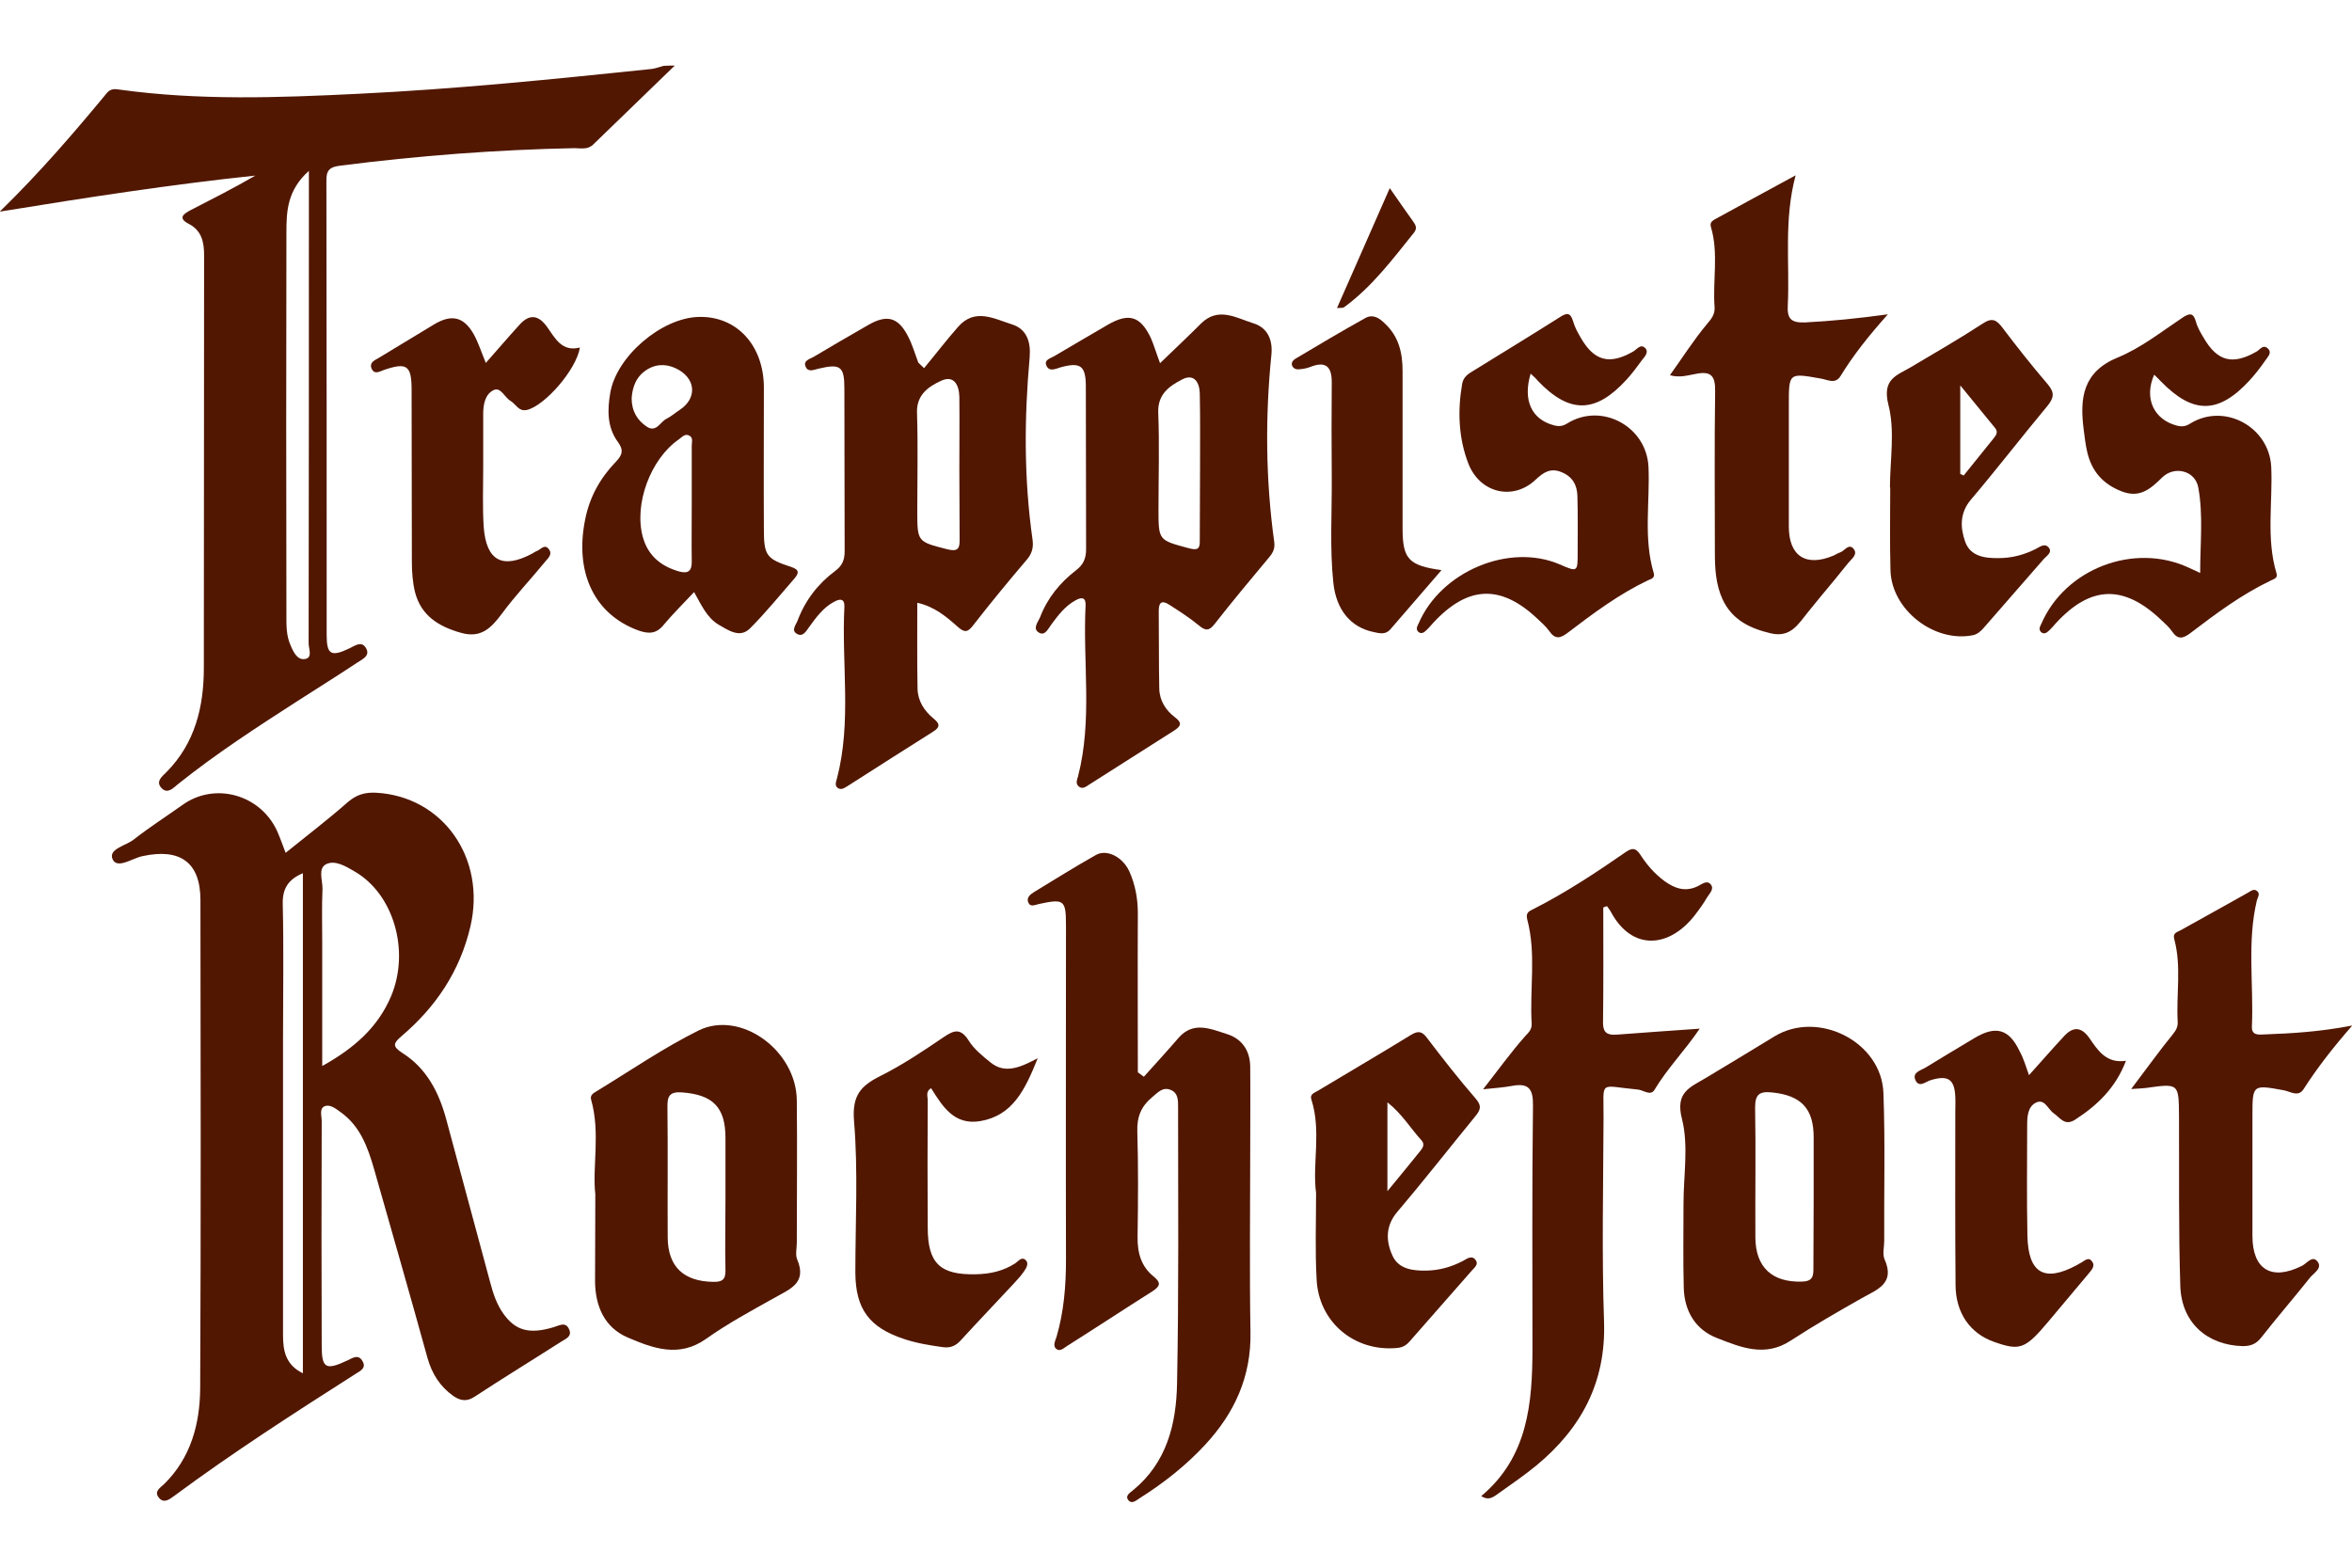
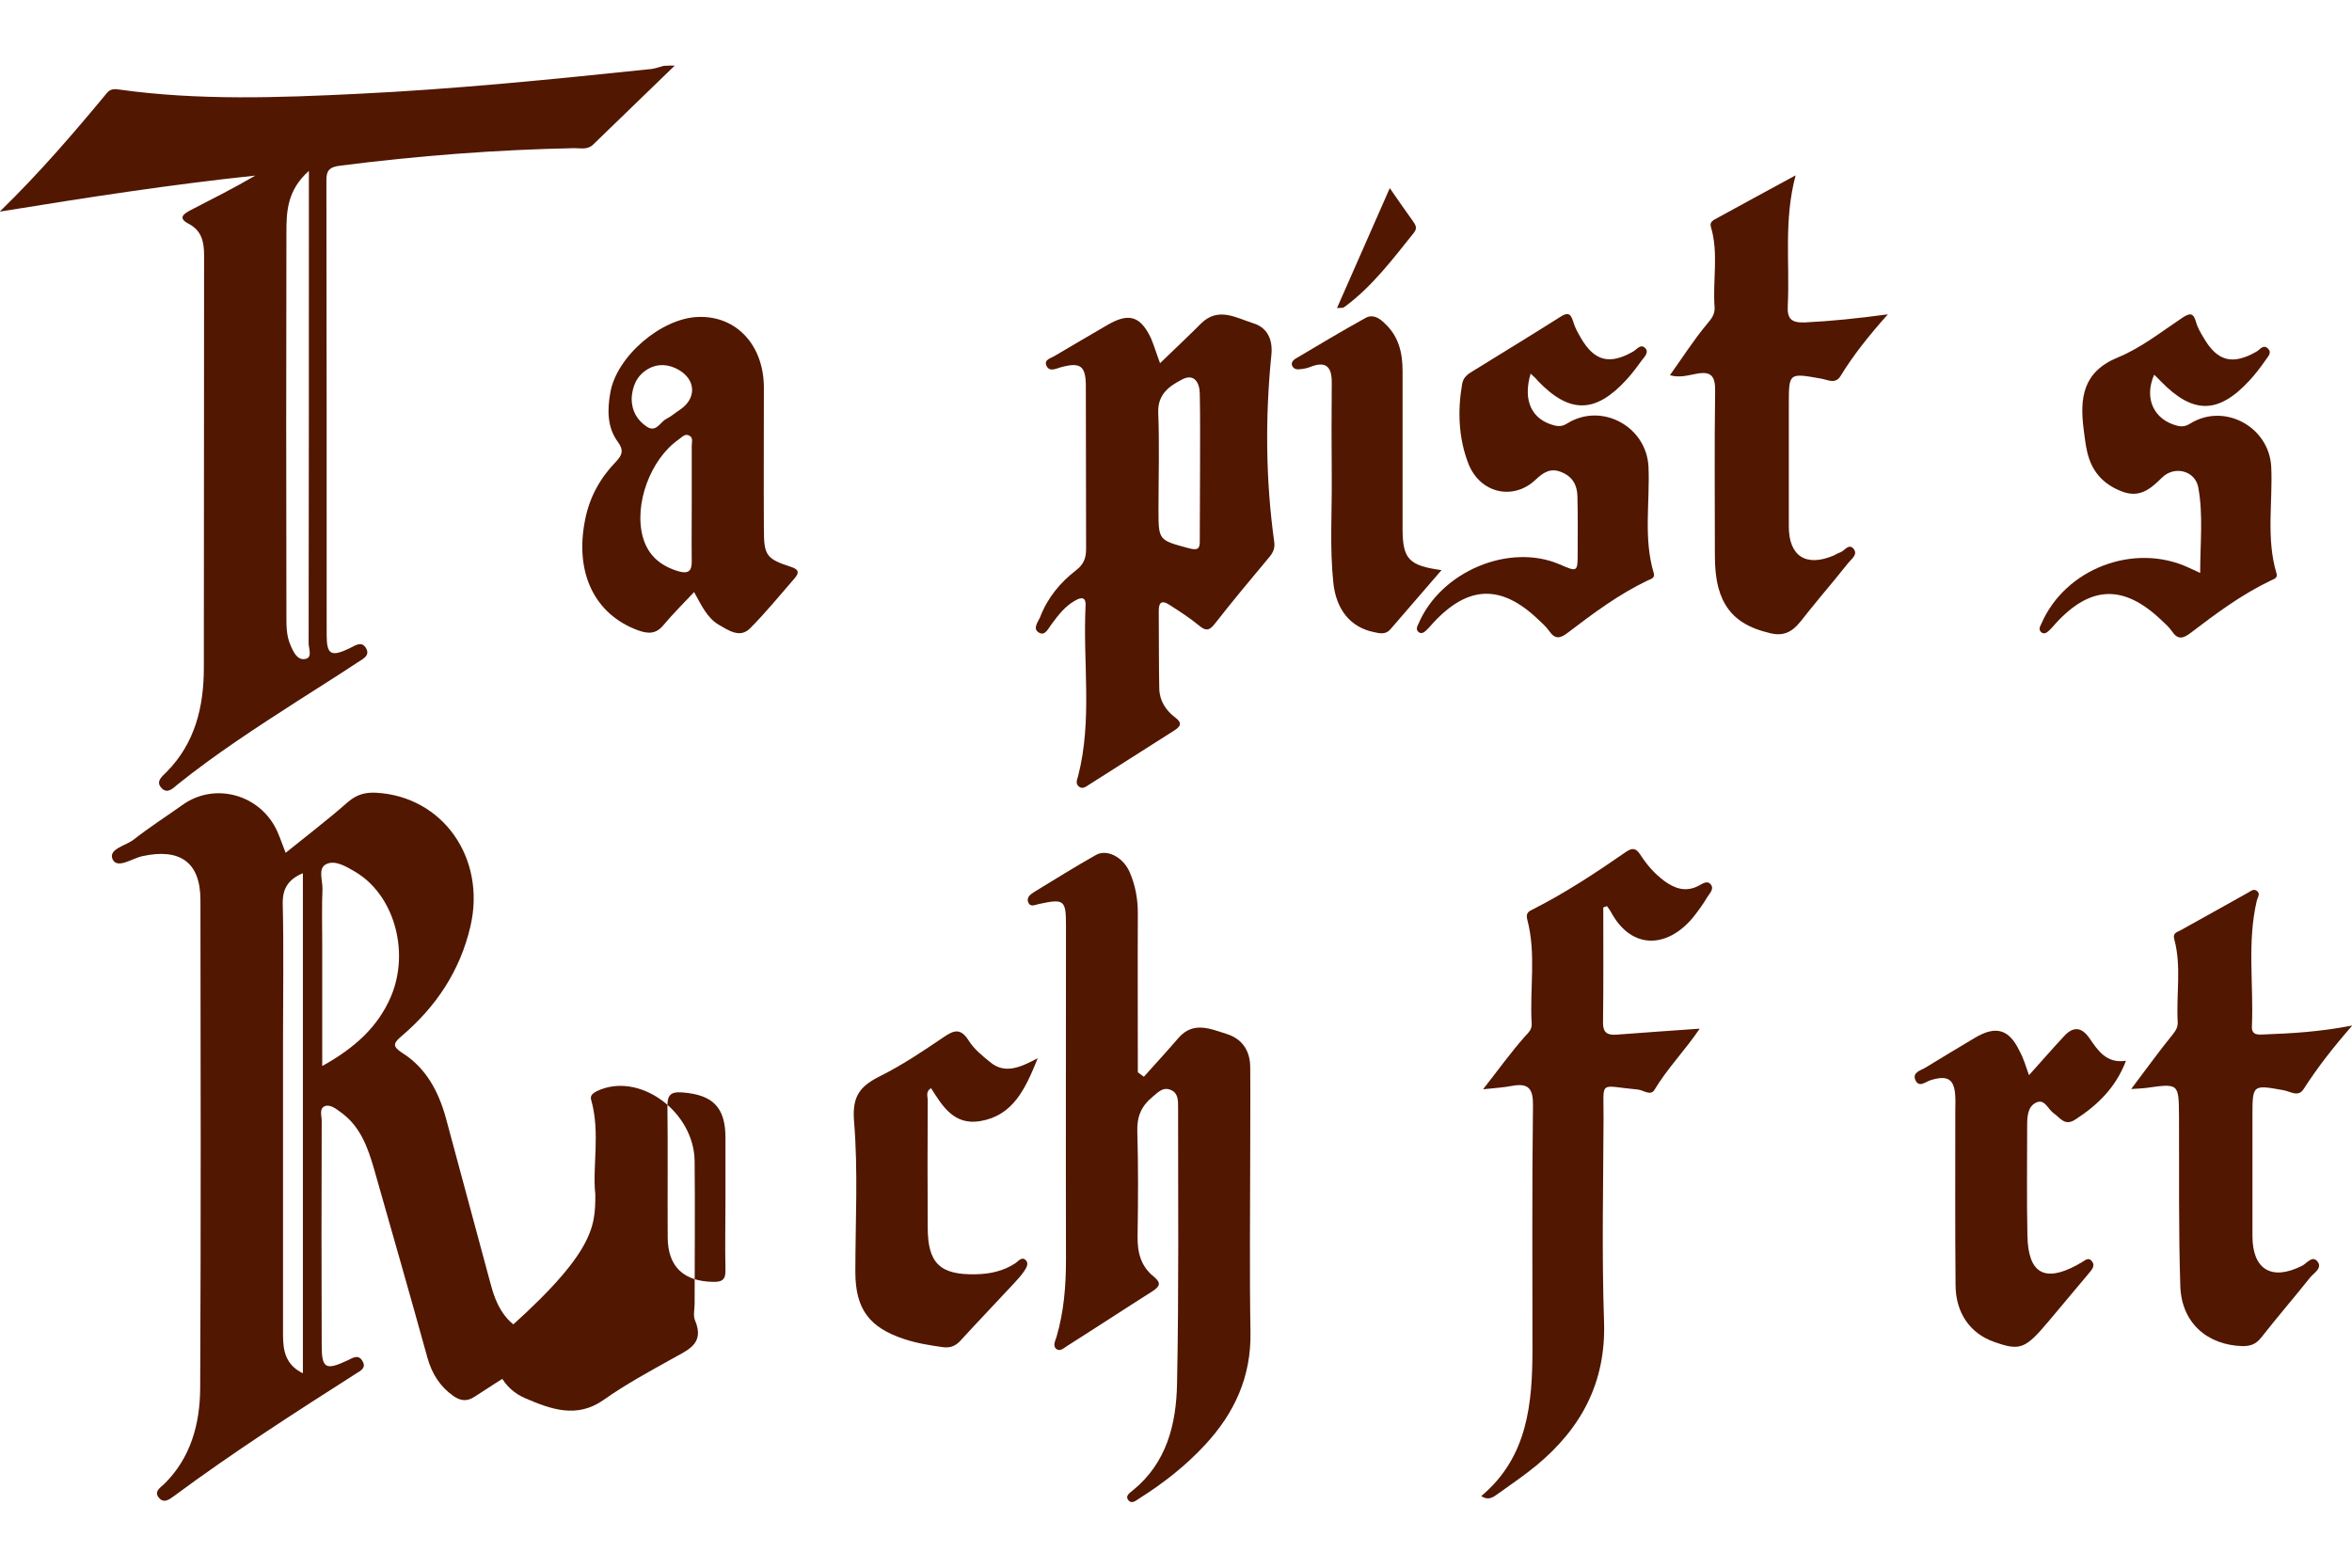
<svg xmlns="http://www.w3.org/2000/svg" version="1.1" id="Ebene_1" x="0px" y="0px" viewBox="0 0 900 600" style="enable-background:new 0 0 900 600;" xml:space="preserve">
  <style type="text/css">
	.st0{fill:#511701;}
</style>
  <g>
    <path class="st0" d="M258.2,25.1c-10.4,10.1-20.8,20.1-31.2,30.2c-2.1,2.1-4.8,1.4-7.2,1.4c-30,0.6-59.9,2.9-89.6,6.7   c-4.1,0.5-5.4,1.8-5.3,5.9c0.1,57.9,0.1,115.8,0.1,173.7c0,7.6,1.7,8.5,8.8,5.1c2.1-1,4.4-2.8,6.1-0.3c2.1,3.2-1.3,4.5-3.2,5.8   c-7.5,5-15.1,9.7-22.7,14.6c-15.7,10.1-31.4,20.3-46,32c-1.7,1.4-3.8,3.7-6,1.6c-2.7-2.6,0-4.6,1.7-6.3   c11-11.1,14.3-25.1,14.3-39.9c0.1-52.6,0-105.2,0.1-157.8c0-5.2-0.9-9.6-6-12.2c-4.2-2.2-1.7-3.8,0.7-5.1   c8.3-4.3,16.7-8.5,24.9-13.3c-32.2,3.4-64,8.3-97.8,13.8c15.6-15.2,28.4-30.2,41-45.4c1.4-1.7,3-1.6,4.9-1.3   c30.3,4.2,60.8,3.1,91.2,1.6c37.5-1.8,74.9-5.6,112.3-9.5c1.6-0.2,3.1-0.8,4.6-1.2C255.4,25.1,256.8,25.1,258.2,25.1z M118.2,65.4   c-8.3,7.4-8.6,15.5-8.6,23.5c-0.1,48.8-0.1,97.7,0,146.5c0,3.9-0.1,7.8,1.6,11.6c1.1,2.6,2.6,5.8,5.6,5.2c2.9-0.5,1.3-3.9,1.3-6   c0.1-57.8,0.1-115.7,0.1-173.5C118.2,70.9,118.2,69.2,118.2,65.4z" />
    <path class="st0" d="M109.3,326.4c8.3-6.7,16.3-12.8,23.9-19.5c3.3-2.8,6.5-3.7,10.7-3.5c25.6,1.4,42.2,25.1,36.1,51.2   c-4,17.1-13.2,30.8-26.4,42c-3,2.6-3.6,3.8,0.2,6.3c9.3,5.8,14.1,15,16.9,25.3c5.7,20.9,11.2,41.8,16.9,62.7   c1.1,4.2,2.5,8.4,5.1,12c4.6,6.4,9.9,7.8,19,5.1c2.2-0.6,4.6-2.3,6,0.6c1.5,3-1.5,3.9-3.3,5.1c-10.9,7-21.9,13.7-32.7,20.8   c-3,2-5.4,1.7-8.2-0.2c-5.1-3.6-8.2-8.5-9.9-14.5c-6.7-24.2-13.6-48.3-20.5-72.5c-2.4-8.3-5.3-16.3-12.7-21.6   c-1.8-1.3-4.1-3.2-6.2-2.3c-2.1,0.9-1.1,3.7-1.1,5.7c-0.1,28.6-0.1,57.2,0,85.8c0,8.8,1.5,9.7,9.8,5.8c2.1-1,4.3-2.6,5.9,0.4   c1.4,2.6-1,3.6-2.7,4.7c-23.5,15-47,30.1-69.4,46.7c-1.9,1.4-4.1,3.1-6,0.6c-1.8-2.3,0.6-3.7,2.1-5.1C73,558,76.5,545,76.6,531.4   c0.3-62.3,0.2-124.6,0.1-186.9c0-14.5-7.8-20-22.3-16.8c-3.8,0.8-9.5,5-11.3,1.2c-1.8-4,5.1-5.2,8.1-7.6c6-4.7,12.4-8.8,18.6-13.2   c12.3-8.9,29.9-4.1,36.3,10.1C107.2,320.7,108.1,323.3,109.3,326.4z M123.3,408c12.4-6.9,21.3-14.9,26.3-26.6   c7.4-17.5,1-39.2-13.8-47.8c-3.4-2-7.5-4.5-10.9-2.9c-3.4,1.6-1.4,6.3-1.5,9.5c-0.3,6.9-0.1,13.8-0.1,20.8   C123.3,376.3,123.3,391.5,123.3,408z M115.9,525.6c0-64.3,0-127.7,0-191.4c-5.9,2.5-7.9,6.2-7.7,12.1c0.4,17,0.1,34.1,0.1,51.2   c0,37.8,0,75.6,0,113.4C108.3,516.9,109.2,522.3,115.9,525.6z" />
    <path class="st0" d="M437.7,412.1c4.4-4.9,8.9-9.8,13.2-14.8c5.7-6.6,12.3-3.5,18.4-1.6c5.9,1.8,9,6.3,9.1,12.5   c0.1,10.6,0,21.2,0,31.8c0,23.3-0.3,46.6,0.1,69.9c0.3,17-6.1,30.9-17.3,43c-7.4,8-15.9,14.7-25.1,20.5c-1.3,0.8-2.9,2.4-4.3,0.8   c-1.4-1.7,0.5-2.8,1.7-3.8c13-10.6,16.6-25.4,16.9-40.8c0.7-35.3,0.4-70.6,0.4-105.8c0-2.5,0.1-5.4-2.7-6.6c-3.1-1.4-5,0.9-7.2,2.7   c-4.2,3.5-5.9,7.5-5.7,13.2c0.4,13.4,0.3,26.8,0.1,40.1c-0.1,6.2,1.3,11.5,6.2,15.4c2.9,2.4,2.4,3.7-0.5,5.6   c-10.9,6.9-21.7,14-32.6,20.9c-1.3,0.8-2.8,2.4-4.3,1.1c-1.3-1.2-0.3-3,0.2-4.6c2.8-9.6,3.6-19.4,3.6-29.4c-0.1-42.7,0-85.3,0-128   c0-9.8-0.7-10.3-10.4-8.2c-1.5,0.3-3.3,1.4-4.1-0.8c-0.6-1.8,0.9-2.9,2.3-3.8c7.9-4.8,15.7-9.7,23.7-14.2   c4.1-2.3,10.1,0.7,12.7,6.2c2.3,5.1,3.3,10.5,3.3,16.1c-0.1,20.3,0,40.6,0,60.9C436.1,410.9,436.9,411.5,437.7,412.1z" />
    <path class="st0" d="M443.9,139c5.6-5.4,10.7-10.2,15.7-15.2c6.6-6.5,13.5-2.1,19.9-0.1c5.4,1.6,7.6,6.2,7,12.1   c-2.4,23.9-2.2,47.9,1.1,71.7c0.3,2.3-0.4,3.9-1.8,5.6c-7.1,8.5-14.2,17-21,25.7c-2.1,2.7-3.5,2.7-6,0.6c-3.5-2.9-7.4-5.4-11.3-7.9   c-2.6-1.7-4.1-1.4-4.1,2.3c0.1,9.9,0,19.8,0.2,29.7c0.1,4.7,2.5,8.4,6.1,11.1c2.8,2.1,2.1,3.4-0.4,5c-10.9,6.9-21.8,13.9-32.7,20.8   c-1.1,0.7-2.4,1.8-3.8,0.6c-1.3-1.1-0.7-2.5-0.3-3.8c5.6-21.6,1.8-43.6,2.9-65.4c0.2-3.2-1.5-3.4-3.9-2c-4,2.2-6.6,5.7-9.2,9.2   c-1.2,1.6-2.4,4.4-4.6,3.2c-2.8-1.5-0.5-4.1,0.3-6c2.8-7.3,7.6-13.2,13.7-17.9c2.9-2.2,3.9-4.6,3.9-8.2c-0.1-20.7,0-41.5-0.1-62.2   c0-8-2.1-9.4-9.7-7.3c-2,0.6-4.3,1.8-5.4-0.7c-1-2.3,1.8-2.8,3.2-3.7c6.7-4,13.5-7.9,20.3-11.9c8.1-4.7,12.5-3.3,16.5,5.1   C441.6,132.2,442.5,135.3,443.9,139z M459.2,178.9C459.2,178.9,459.2,178.9,459.2,178.9c0-9.4,0.1-18.9-0.1-28.3   c-0.1-4.4-2.3-7.8-6.9-5.3c-4.8,2.5-9.2,5.6-9,12.5c0.5,12.4,0.1,24.9,0.1,37.3c0,11.8,0.1,11.6,11.5,14.7c3.7,1,4.4,0.2,4.3-3.2   C459.1,197.3,459.2,188.1,459.2,178.9z" />
-     <path class="st0" d="M353.6,140.9c4.4-5.3,8.6-10.8,13.1-15.9c6.4-7.2,13.7-3,20.4-0.9c5.8,1.8,7.4,6.7,6.9,12.7   c-2.1,23.3-2.2,46.5,1.1,69.7c0.4,2.9-0.1,5.2-2.1,7.6c-7,8.2-13.9,16.6-20.6,25.2c-2,2.6-3.2,3-5.8,0.7c-4.4-3.9-8.9-7.8-15.6-9.3   c0,11.3-0.1,22.1,0.1,32.9c0.1,4.6,2.5,8.4,6,11.3c2.3,1.9,3,3.2,0,5.1c-10.9,6.9-21.8,13.8-32.7,20.8c-1.2,0.7-2.4,1.7-3.8,0.8   c-1.4-1-0.6-2.5-0.3-3.8c5.6-21.6,1.7-43.6,2.8-65.4c0.2-3.4-1.7-3.3-3.9-2.1c-4.2,2.2-6.9,6-9.6,9.7c-1.2,1.7-2.5,4-4.8,2.5   c-2.1-1.3-0.2-3.4,0.4-5c2.9-7.7,7.8-14.1,14.4-19c2.7-2,3.6-4.2,3.6-7.5c-0.1-20.8,0-41.5-0.1-62.3c0-8.5-1.5-9.6-9.9-7.6   c-1.8,0.4-3.9,1.5-4.9-0.7c-1.1-2.4,1.6-3,3-3.8c6.9-4.1,13.9-8.2,20.9-12.2c7.1-4.1,11.4-3.1,15.2,4.2c1.7,3.2,2.7,6.8,4,10.2   C352.1,139.5,352.9,140.2,353.6,140.9z M367.1,179.5c0-9.2,0.1-18.4,0-27.6c-0.1-4.6-2.1-8.5-7.1-6.1c-4.8,2.2-9.4,5.4-9.1,12.3   c0.4,12.4,0.1,24.9,0.1,37.3c0,12,0,11.9,11.4,14.8c3.9,1,4.9,0,4.8-3.7C367.1,197.4,367.2,188.5,367.1,179.5z" />
    <path class="st0" d="M613.5,347.3c0,14.7,0.1,29.5-0.1,44.2c0,3.8,1.7,4.7,5.1,4.5c10.3-0.8,20.7-1.5,31.9-2.3   c-5.6,8.3-12.4,15.2-17.3,23.4c-1.5,2.5-4.2,0.1-6.4-0.1c-15.2-1.4-13-3.9-13.1,10.9c-0.1,26.1-0.7,52.2,0.2,78.2   c0.7,23-8.7,40.5-25.8,54.7c-4.6,3.8-9.6,7.2-14.5,10.7c-1.8,1.2-3.6,3.1-6.7,1.1c17.9-15,19.6-35.6,19.6-56.7   c0-30.9-0.2-61.8,0.2-92.7c0.1-6.4-1.6-8.8-8-7.6c-3.1,0.6-6.4,0.8-11.1,1.3c5.8-7.4,10.6-14.1,16-20.2c1.5-1.6,2.7-2.7,2.6-4.9   c-0.8-13.3,1.8-26.8-1.7-39.9c-0.7-2.8,0.9-3.2,2.4-4c12.4-6.3,23.9-13.9,35.3-21.8c2.5-1.7,3.8-1.6,5.5,0.9   c2.5,3.9,5.5,7.4,9.3,10.2c4,2.9,8.1,4.3,12.9,1.9c1.6-0.8,3.5-2.4,4.9-0.5c1.3,1.7-0.6,3.4-1.5,4.9c-1.4,2.4-3,4.6-4.7,6.8   c-9.6,12.4-24,14-32.2-1.5c-0.4-0.7-0.9-1.3-1.4-2C614.4,347,614,347.1,613.5,347.3z" />
-     <path class="st0" d="M227.8,457.1c-1.2-10.5,2-23.5-1.6-36.2c-0.5-1.7,0.8-2.5,2-3.2c13-7.9,25.6-16.6,39.1-23.3   c16.1-7.9,37.4,7.6,37.6,26.7c0.2,18.2,0,36.4,0,54.6c0,2.1-0.6,4.4,0.1,6.2c4,9.3-2.9,11.5-8.8,14.9c-8.8,4.9-17.8,9.8-26,15.6   c-10.4,7.4-20.4,3.6-30-0.5c-8.9-3.8-12.4-12-12.5-21.4C227.7,480.1,227.8,469.7,227.8,457.1z M277.6,459c0-7.8,0-15.7,0-23.5   c0-11.7-4.8-16.5-16.5-17.4c-4.9-0.4-5.8,1.4-5.7,5.8c0.2,16.6,0,33.2,0.1,49.8c0.1,11.1,6.1,16.7,17.3,16.9   c3.5,0.1,4.9-0.8,4.8-4.5C277.4,476.9,277.6,467.9,277.6,459z" />
-     <path class="st0" d="M644.2,460.6c0-10.8,2-22.2-0.6-32.4c-2.6-10.1,3-12,8.9-15.5c8.9-5.3,17.7-10.7,26.6-16.1   c16.8-10.1,40.9,2.2,41.6,21.7c0.7,18.9,0.2,37.8,0.3,56.7c0,2.3-0.7,4.9,0.1,6.9c4.2,9.3-2.7,11.6-8.6,14.9   c-9.2,5.2-18.4,10.5-27.3,16.3c-9.9,6.5-19.2,2.5-28.2-1c-8.2-3.2-12.4-10.2-12.7-19c-0.3-10.8-0.1-21.7-0.1-32.5   C644.3,460.6,644.3,460.6,644.2,460.6z M694,459.7c0-7.1,0-14.3,0-21.4c0-0.9,0-1.8,0-2.8c0.1-11.2-4.8-16.3-16-17.4   c-4.8-0.5-6.4,0.8-6.4,5.8c0.3,16.6,0,33.2,0.1,49.8c0.1,11.4,6.5,17.2,17.9,16.8c3.4-0.1,4.3-1.4,4.3-4.5   C693.9,477.2,694,468.4,694,459.7z" />
+     <path class="st0" d="M227.8,457.1c-1.2-10.5,2-23.5-1.6-36.2c-0.5-1.7,0.8-2.5,2-3.2c16.1-7.9,37.4,7.6,37.6,26.7c0.2,18.2,0,36.4,0,54.6c0,2.1-0.6,4.4,0.1,6.2c4,9.3-2.9,11.5-8.8,14.9c-8.8,4.9-17.8,9.8-26,15.6   c-10.4,7.4-20.4,3.6-30-0.5c-8.9-3.8-12.4-12-12.5-21.4C227.7,480.1,227.8,469.7,227.8,457.1z M277.6,459c0-7.8,0-15.7,0-23.5   c0-11.7-4.8-16.5-16.5-17.4c-4.9-0.4-5.8,1.4-5.7,5.8c0.2,16.6,0,33.2,0.1,49.8c0.1,11.1,6.1,16.7,17.3,16.9   c3.5,0.1,4.9-0.8,4.8-4.5C277.4,476.9,277.6,467.9,277.6,459z" />
    <path class="st0" d="M639,143.6c4.8-6.7,9.1-13.5,14.2-19.6c1.8-2.1,3-3.7,2.9-6.3c-0.8-10.3,1.6-20.7-1.4-30.8   c-0.4-1.4,0.1-2.1,1.2-2.8c10-5.5,20-10.9,31.2-17c-4.6,17.3-2.2,33.6-3,49.8c-0.3,5.2,1.4,6.7,6.6,6.5c10-0.5,20-1.5,31.7-3.1   c-7.4,8.3-13.2,15.6-18.1,23.6c-2,3.3-5,1.4-7.5,1c-12.4-2.2-12.3-2.3-12.3,10.3c0,15.4,0,30.9,0,46.3c0,11.4,6.6,15.6,17.2,11.1   c0.8-0.4,1.6-0.9,2.5-1.2c1.7-0.6,3.3-3.7,5.2-1.2c1.5,2.1-0.9,3.7-2.2,5.3c-3.4,4.3-7,8.6-10.5,12.8c-1.6,2-3.2,3.9-4.8,5.9   c-3.7,4.5-6.6,10-14.3,8.2c-8-1.9-14.7-5.1-18.4-12.9c-2.7-5.8-3-12-3-18.2c0-20.5-0.2-41,0.1-61.5c0.1-5.9-1.5-7.9-7.4-6.7   C645.9,143.6,642.8,144.7,639,143.6z" />
    <path class="st0" d="M265.6,226.6c-4.1,4.4-8.1,8.3-11.6,12.5c-2.8,3.5-5.7,3.6-9.7,2.2c-16.8-6.1-24.5-22.1-20.4-42.4   c1.7-8.7,5.8-16,11.8-22.2c2.5-2.6,3-4.5,0.7-7.6c-4.1-5.6-4-12.2-2.9-18.6c2.3-14.1,19.7-28.9,33.9-29.2   c14.5-0.4,24.9,10.9,24.9,27.1c0,18-0.1,36,0,54c0,10.2,0.9,11.5,10.5,14.6c3.3,1.1,2.8,2.5,1.2,4.4c-5.6,6.4-11,13.1-17,19.1   c-3.9,3.9-8.3,0.7-12-1.4C270.5,236.4,268.4,231.6,265.6,226.6z M264.7,193.3c0-7.6,0-15.2,0-22.7c0-1.3,0.6-3-0.8-3.8   c-1.8-1.1-3,0.6-4.2,1.4c-10.8,7.5-17.2,24.8-13.7,37.4c2,7.1,6.9,11.1,13.8,13.1c3.6,1,5-0.2,4.9-4   C264.6,207.5,264.7,200.4,264.7,193.3z M241.7,152.4c0,5,2.2,8.5,5.8,10.9c3.6,2.4,5.1-1.8,7.5-3c1.8-0.9,3.4-2.3,5.2-3.5   c6.3-4.2,6.2-11.3-0.4-15.2c-3.8-2.2-7.9-2.6-11.8-0.4C243.5,143.8,242,148,241.7,152.4z" />
    <path class="st0" d="M815.5,416.8c5.9-7.8,10.7-14.5,15.9-20.9c1.3-1.6,2-2.9,1.9-4.8c-0.6-10.5,1.5-21.2-1.3-31.6   c-0.7-2.4,1-2.7,2.3-3.4c8.6-4.8,17.3-9.6,26-14.5c1-0.6,2.1-1.5,3.2-0.7c1.6,1.1,0.4,2.5,0.1,3.7c-3.8,15.9-1.2,32.1-1.9,48.2   c-0.2,3.6,2.6,3.2,4.9,3.1c10.6-0.4,21.1-1,33.5-3.4c-7.5,8.6-13.4,16.2-18.6,24.3c-2,3.2-5,1-7.5,0.5c-12.1-2.2-12.1-2.3-12.1,10   c0,15.2,0,30.4,0,45.7c0,12.9,7.3,17.3,18.9,11.5c1.9-0.9,3.9-4.1,5.9-1.8c2.2,2.6-1.3,4.5-2.7,6.2c-6.2,7.8-12.7,15.3-18.8,23.1   c-2,2.5-4.1,3.2-7.1,3.2c-13.5-0.4-23.3-8.9-23.8-22.9c-0.7-21.7-0.4-43.4-0.5-65c-0.1-12.7,0-12.7-12.7-10.9   C819.6,416.6,818.3,416.6,815.5,416.8z" />
    <path class="st0" d="M824.3,143.4c-4,9.1-0.1,17.2,8.7,19.5c1.9,0.5,3.4,0.3,5.1-0.8c13.1-8.1,30.3,1.3,31,16.7   c0.6,13.5-2,27.2,2,40.6c0.6,1.9-1,2.2-2.2,2.8c-11.1,5.3-20.9,12.6-30.6,20c-3,2.3-5,2.7-7.2-0.6c-1.2-1.7-2.8-3.1-4.3-4.5   c-14.2-13.4-26.8-13-40,1.3c-0.9,1-1.8,2.1-2.8,3c-0.8,0.8-1.9,1.5-3,0.5c-1-1-0.4-2.1,0.1-3.1c9.1-21.2,35.6-31.3,56.5-21.5   c1,0.5,2.1,0.9,4.3,2c0-11.3,1.2-22.1-0.7-32.6c-1.1-6.6-9.2-8.6-13.9-3.9c-4.5,4.4-8.6,8-15.6,5.2c-7.1-2.8-11.3-7.7-13-14.9   c-0.7-2.9-1-5.9-1.4-8.9c-1.5-11.9-0.3-21.9,13.1-27.4c8.8-3.6,16.6-9.8,24.7-15.2c2.9-1.9,4.2-1.9,5.2,1.6c0.6,2.2,1.8,4.2,3,6.2   c5.2,8.9,11,10.4,20.1,5.2c1.3-0.7,2.5-2.8,4.2-1.4c2.1,1.7,0.1,3.4-0.8,4.8c-1.8,2.6-3.8,5.2-6,7.6c-11.9,12.9-21.6,13-33.9,0.4   C826,145,825.2,144.3,824.3,143.4z" />
    <path class="st0" d="M585.7,143c-3.1,10.4,0.5,17.6,9,19.8c1.9,0.5,3.4,0.3,5.1-0.8c13.2-8.1,30.3,1.3,31,16.7   c0.6,13.5-2,27.2,2,40.6c0.6,1.9-1,2.3-2.2,2.8c-11.1,5.3-20.9,12.6-30.6,20c-3,2.3-4.9,2.7-7.2-0.6c-1.2-1.7-2.8-3.1-4.3-4.5   c-14.1-13.4-26.7-13-40,1.3c-0.9,1-1.8,2.1-2.8,3c-0.8,0.8-1.9,1.5-3,0.5c-1-1-0.4-2.1,0.1-3.1c8.5-20,34.7-31,54-22.7   c6.9,3,6.9,3,6.9-4.7c0-7.2,0.1-14.3-0.1-21.4c-0.1-4.3-1.9-7.5-6.1-9.2c-4.1-1.7-6.8,0-9.8,2.8c-8.5,8.2-21.3,5.4-25.8-6   c-3.8-9.8-4.2-20.2-2.4-30.6c0.5-2.7,2.3-3.8,4.3-5c11-6.8,22-13.5,32.9-20.4c2.9-1.9,4.2-2,5.3,1.6c0.6,2.2,1.8,4.3,2.9,6.2   c5.2,9,11.1,10.4,20.1,5.2c1.4-0.8,2.9-3.2,4.7-1.1c1.2,1.4-0.3,3.1-1.3,4.3c-1.9,2.6-3.8,5.2-6,7.6c-11.9,13-21.8,13.1-33.9,0.5   C587.9,145,587.1,144.3,585.7,143z" />
-     <path class="st0" d="M503.6,456.6c-1.5-11.1,2.1-23.6-1.8-35.8c-0.7-2.2,1.4-2.6,2.6-3.4c11.8-7.1,23.8-14.1,35.5-21.3   c2.8-1.7,4.3-1.4,6.2,1.2c6,7.9,12.1,15.7,18.6,23.2c2.5,2.9,1.7,4.5-0.3,6.9c-9.9,12.1-19.6,24.5-29.7,36.4   c-4.6,5.4-4.4,11.2-1.9,16.7c2.3,5.2,7.7,5.9,13.1,5.8c4.9-0.1,9.5-1.4,13.9-3.7c1.5-0.8,3.4-2.4,4.9-0.3c1.2,1.7-0.6,2.9-1.6,4.1   c-7.9,9-15.8,18-23.7,27c-1.3,1.5-2.7,2.3-4.7,2.5c-16.4,1.6-30.2-9.9-30.9-26.4C503.2,478.9,503.6,468.3,503.6,456.6z    M530.9,455.9c5.1-6.2,8.8-10.7,12.5-15.3c1.1-1.3,1.9-2.7,0.5-4.2c-4.2-4.6-7.4-10.1-13-14.5C530.9,433.1,530.9,443.4,530.9,455.9   z" />
-     <path class="st0" d="M723.2,186.6c0-10.6,2-21.7-0.6-31.7c-2.5-10,3.3-11.2,8.8-14.5c9.1-5.4,18.3-10.7,27.2-16.5   c3.7-2.5,5.4-1.5,7.7,1.6c5.6,7.4,11.3,14.6,17.3,21.6c2.7,3.2,2.3,5.2-0.1,8.2c-9.9,11.9-19.3,24.1-29.3,35.9   c-4.4,5.2-4.1,10.8-2.2,16.2c2,5.5,7.4,6.3,12.8,6.2c4.9,0,9.6-1.2,14-3.4c1.6-0.8,3.5-2.4,5-0.8c1.8,1.9-0.6,3.3-1.7,4.5   c-7.7,8.9-15.5,17.7-23.2,26.6c-1.1,1.2-2.2,2.2-3.9,2.6c-14.8,3-31.1-9.6-31.6-24.7c-0.3-10.6-0.1-21.2-0.1-31.8   C723.3,186.6,723.2,186.6,723.2,186.6z M750.1,181.4c0.4,0.2,0.9,0.4,1.3,0.6c3.9-4.8,7.7-9.6,11.6-14.4c0.9-1.1,1.6-2.3,0.5-3.7   c-4.1-5-8.2-10-13.4-16.4C750.1,160.4,750.1,170.9,750.1,181.4z" />
-     <path class="st0" d="M185.9,138.9c4.6-5.2,8.6-9.9,12.8-14.5c3.8-4.3,7.3-4,10.7,0.8c3,4.2,5.6,9.6,12.5,7.8   c-1.3,8.4-13.4,22.3-20.3,23.9c-3.2,0.7-4.2-2.3-6.3-3.5c-2.2-1.3-3.7-5.4-6.4-4.1c-3.2,1.5-4,5.4-4,9c0,6.9,0,13.8,0,20.7   c0,7.6-0.3,15.2,0.2,22.8c1,12.9,7.2,16.1,18.5,10.1c0.6-0.3,1.2-0.8,1.8-1c1.5-0.5,3-3,4.7-0.6c1.4,2-0.5,3.4-1.6,4.8   c-5.4,6.6-11.3,12.8-16.4,19.7c-4.1,5.5-8,9.6-15.7,7.4c-8.6-2.4-15.3-6.6-17.6-15.6c-0.9-3.7-1.2-7.7-1.2-11.6   c-0.1-21.9,0-43.8-0.1-65.7c0-9.5-1.8-10.7-10.6-7.7c-1.7,0.6-3.6,1.9-4.7-0.5c-1-2.3,1.1-3.2,2.7-4.1c7.1-4.3,14.2-8.6,21.3-12.9   c6.6-3.9,11.2-2.9,15,3.7C183,131,184.2,134.8,185.9,138.9z" />
    <path class="st0" d="M776.4,411.5c4.7-5.2,9-10.2,13.5-15c3.4-3.7,6.6-3.5,9.6,0.8c3.3,4.8,6.5,9.8,14,8.7   c-3.9,10.3-10.9,17-19.4,22.5c-4,2.6-5.7-0.6-8.2-2.4c-2.3-1.5-3.5-5.9-7-4c-3,1.6-3.2,5.3-3.2,8.7c0,14.1-0.2,28.1,0.1,42.2   c0.3,14.3,6.5,17.9,18.9,11.2c0.4-0.2,0.8-0.5,1.2-0.7c1.5-0.6,3.2-2.9,4.7-0.6c1.3,1.8-0.5,3.4-1.6,4.8c-5,6-10.1,12-15.1,18   c-8.9,10.6-10.9,11.4-20.8,7.9c-9.2-3.2-14.8-11.1-14.8-21.9c-0.2-22.1-0.1-44.2-0.1-66.4c0-1.8,0.1-3.7,0-5.5   c-0.3-6.8-2.8-8.4-9.4-6.4c-2,0.6-4.5,3.1-5.9-0.1c-1.2-2.9,2.1-3.6,3.9-4.7c6.3-3.9,12.6-7.6,18.9-11.4c8.1-4.8,13.1-3.3,17.1,5.1   C774.3,405,775.2,408.1,776.4,411.5z" />
    <path class="st0" d="M397.1,405c-4.9,12.2-9.6,22-22.1,24.1c-9.9,1.6-14.3-5.6-18.7-12.6c-2.3,1.3-1.2,3.3-1.3,4.9   c-0.1,16.1-0.1,32.3,0,48.4c0,13.7,4.7,18.2,18.4,17.9c5.4-0.1,10.5-1.2,15.1-4.2c1.2-0.8,2.5-2.8,4.1-1.1c1.2,1.3,0,3.1-0.9,4.4   c-1.2,1.7-2.6,3.2-4,4.7c-6.6,7.1-13.3,14.1-19.8,21.2c-2,2.3-4,3.3-7.1,2.9c-5-0.7-10-1.5-14.8-3.1c-13.4-4.4-18.6-11.5-18.7-25.4   c0-19.4,1.1-38.8-0.5-58c-0.8-9.8,2.5-13.5,10.1-17.3c8.4-4.2,16.3-9.5,24.1-14.8c4.1-2.8,6.6-3.6,9.7,1.3c2,3.2,5.2,5.8,8.3,8.3   C384.4,411,390,408.8,397.1,405z" />
    <path class="st0" d="M551.6,218.2c-7.1,8.2-13.3,15.4-19.6,22.7c-1.8,2.1-4.2,1.5-6.4,1c-8.7-1.8-14.3-8.4-15.4-18.9   c-1.4-13.3-0.5-26.7-0.6-40.1c-0.1-12.2-0.1-24.4,0-36.6c0-5.9-2.2-8.2-8.1-5.9c-1.3,0.5-2.6,0.8-4,0.9c-1.1,0.2-2.4,0-3-1.2   c-0.6-1.3,0.3-2.2,1.2-2.8c8.9-5.3,17.8-10.6,26.8-15.6c2.9-1.6,5.4,0.1,7.4,2.1c5.3,4.9,6.8,11.2,6.8,18.2c0,20.3,0,40.5,0,60.8   C536.8,213.9,539.1,216.5,551.6,218.2z" />
    <path class="st0" d="M531.8,72c3.4,4.9,6.1,8.8,8.9,12.7c1,1.4,1.7,2.6,0.4,4.3c-8.2,10.2-16.1,20.8-26.8,28.6   c-0.4,0.3-1.2,0.2-2.7,0.3C518.3,102.6,524.9,87.8,531.8,72z" />
  </g>
</svg>